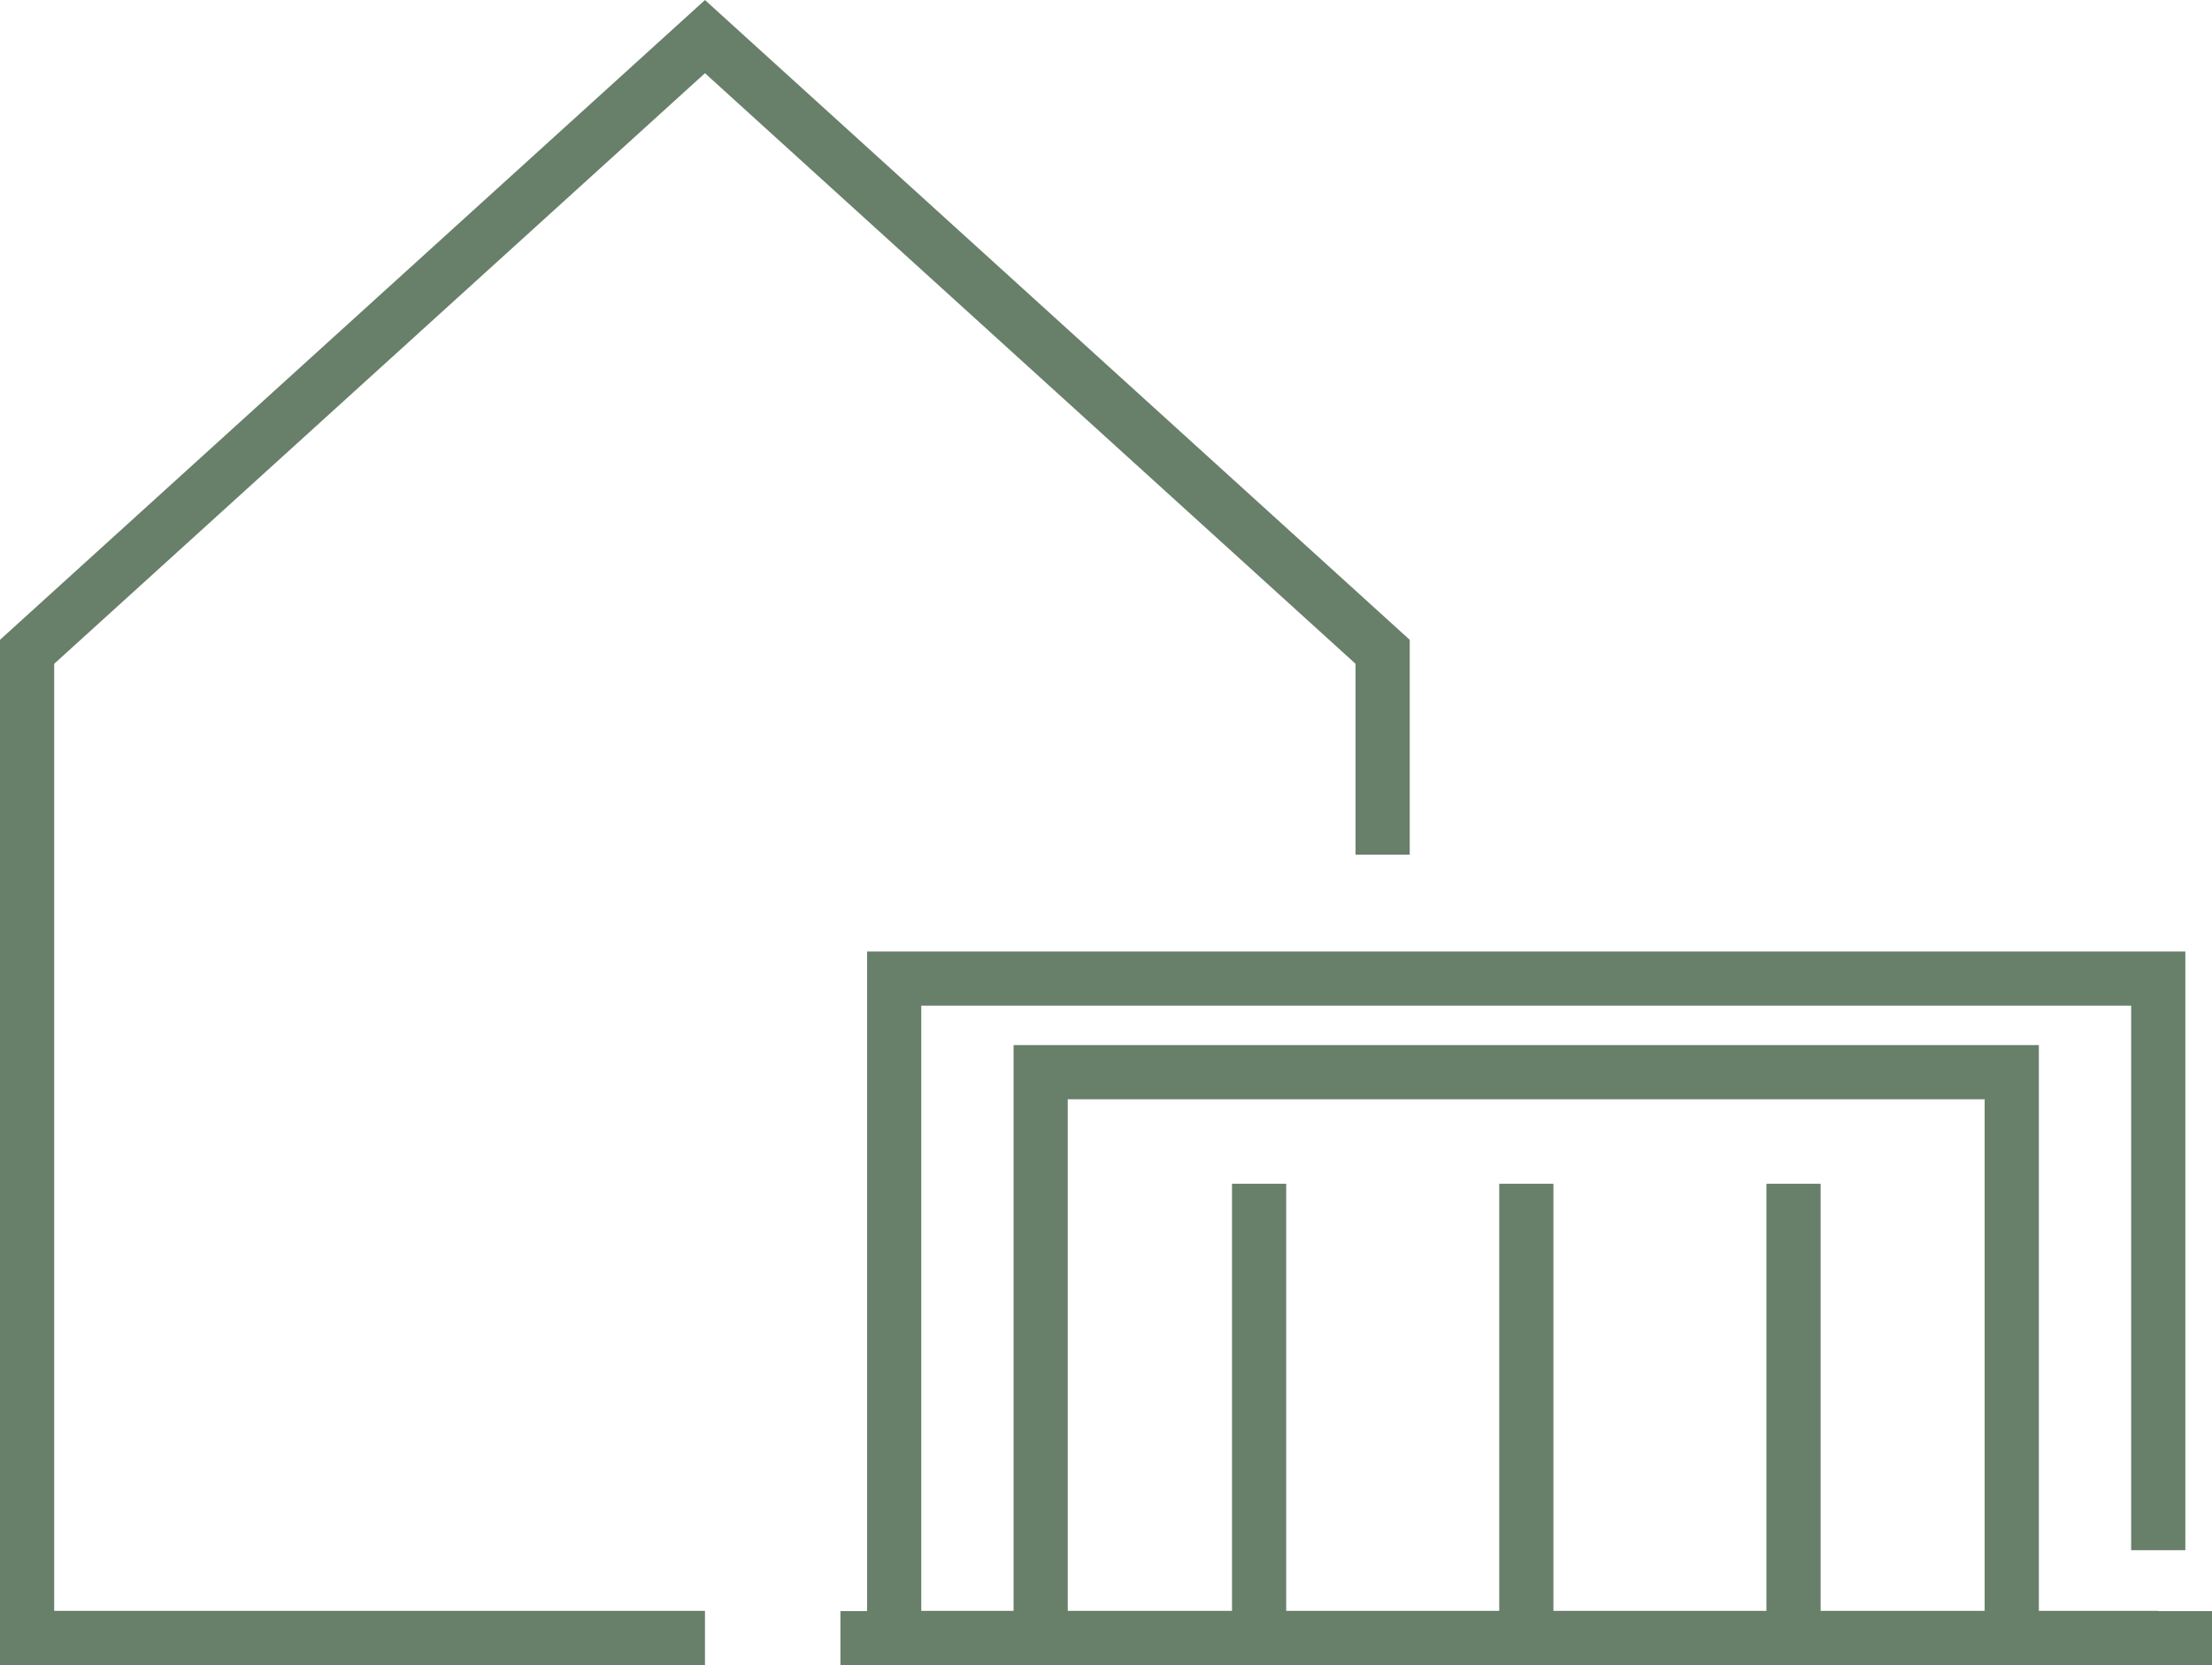
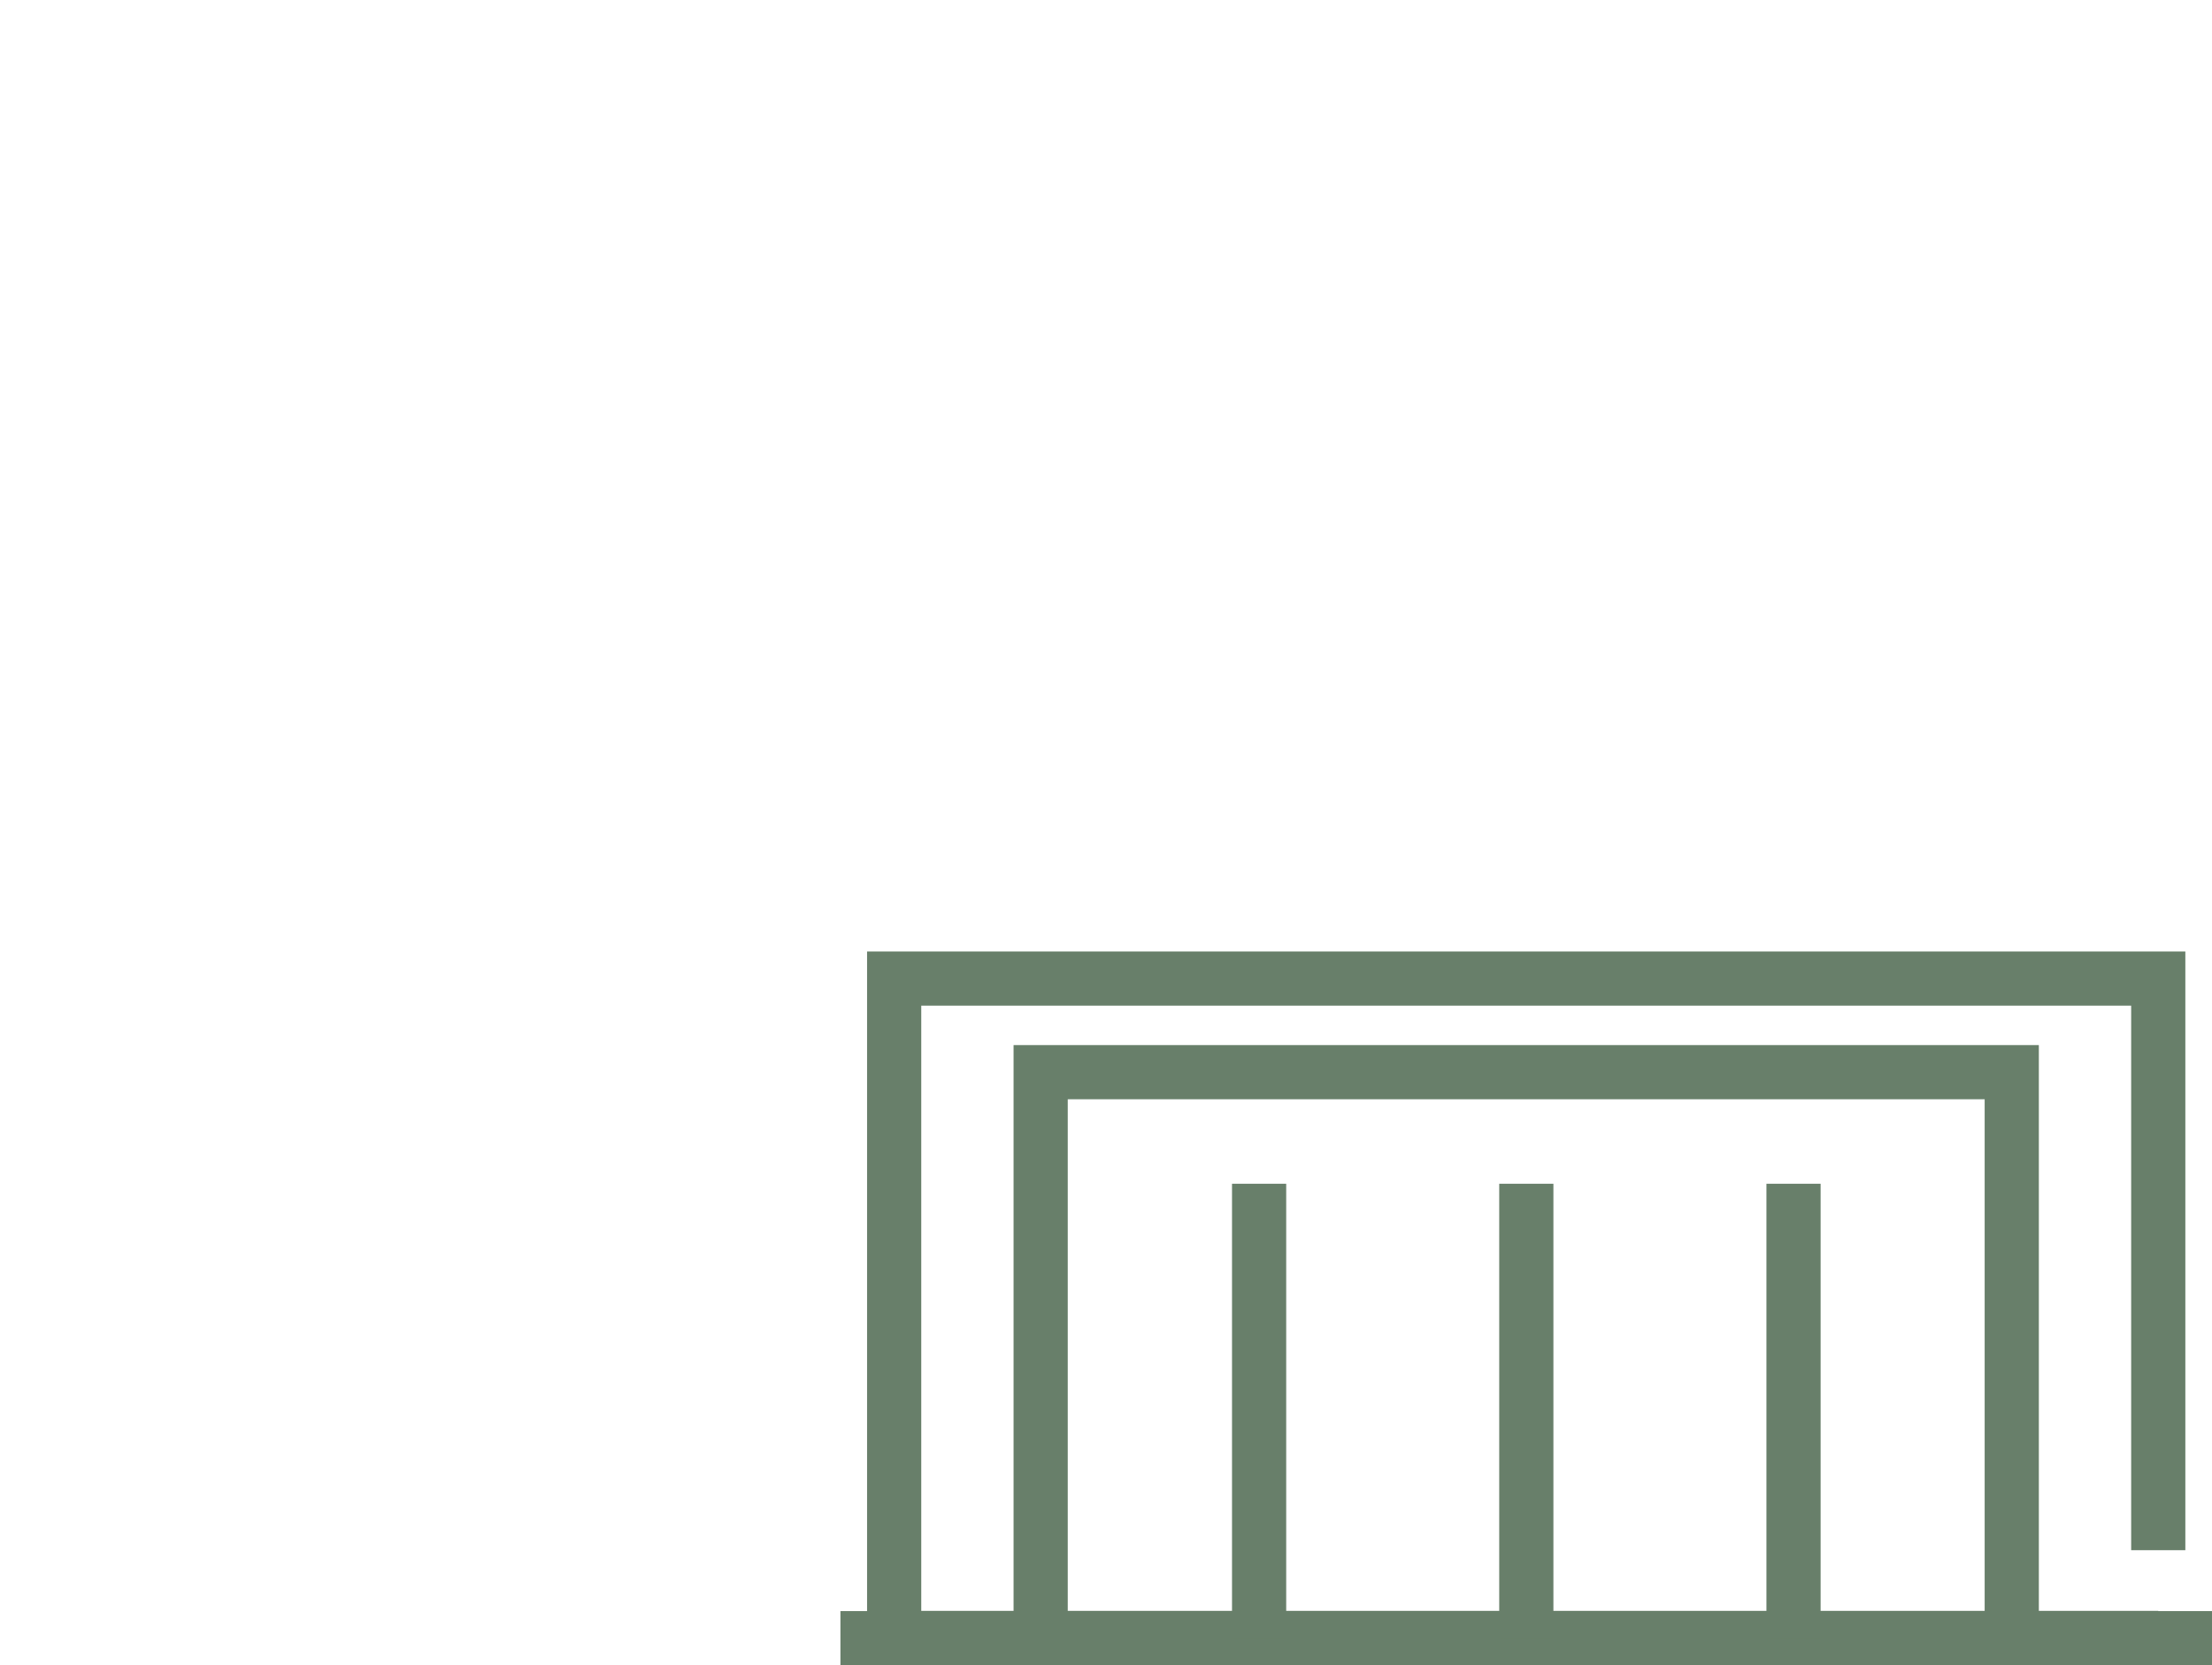
<svg xmlns="http://www.w3.org/2000/svg" viewBox="0 0 102.07 76.85">
  <defs>
    <style>
      .cls-1 {
        opacity: 0.79;
      }

      .cls-2 {
        fill: none;
        stroke: #687f6a;
        stroke-miterlimit: 10;
        stroke-width: 2.5px;
      }
    </style>
  </defs>
  <g id="Lines">
    <g>
      <g>
        <polyline class="cls-2" points="99.59 75.59 41.26 75.59 41.26 45.16 99.59 45.16 99.59 71.54" />
        <line class="cls-2" x1="38.78" y1="75.6" x2="102.07" y2="75.6" />
        <rect class="cls-2" x="48.02" y="49.48" width="44.81" height="26.12" />
        <line class="cls-2" x1="70.43" y1="54.63" x2="70.43" y2="75.6" />
        <g>
          <line class="cls-2" x1="58.1" y1="54.63" x2="58.1" y2="75.6" />
          <line class="cls-2" x1="82.76" y1="54.63" x2="82.76" y2="75.6" />
        </g>
      </g>
-       <polyline class="cls-2" points="63.8 39.44 63.8 30.08 32.53 1.69 32.53 1.69 1.25 30.08 1.25 75.59 32.53 75.59" />
    </g>
  </g>
</svg>